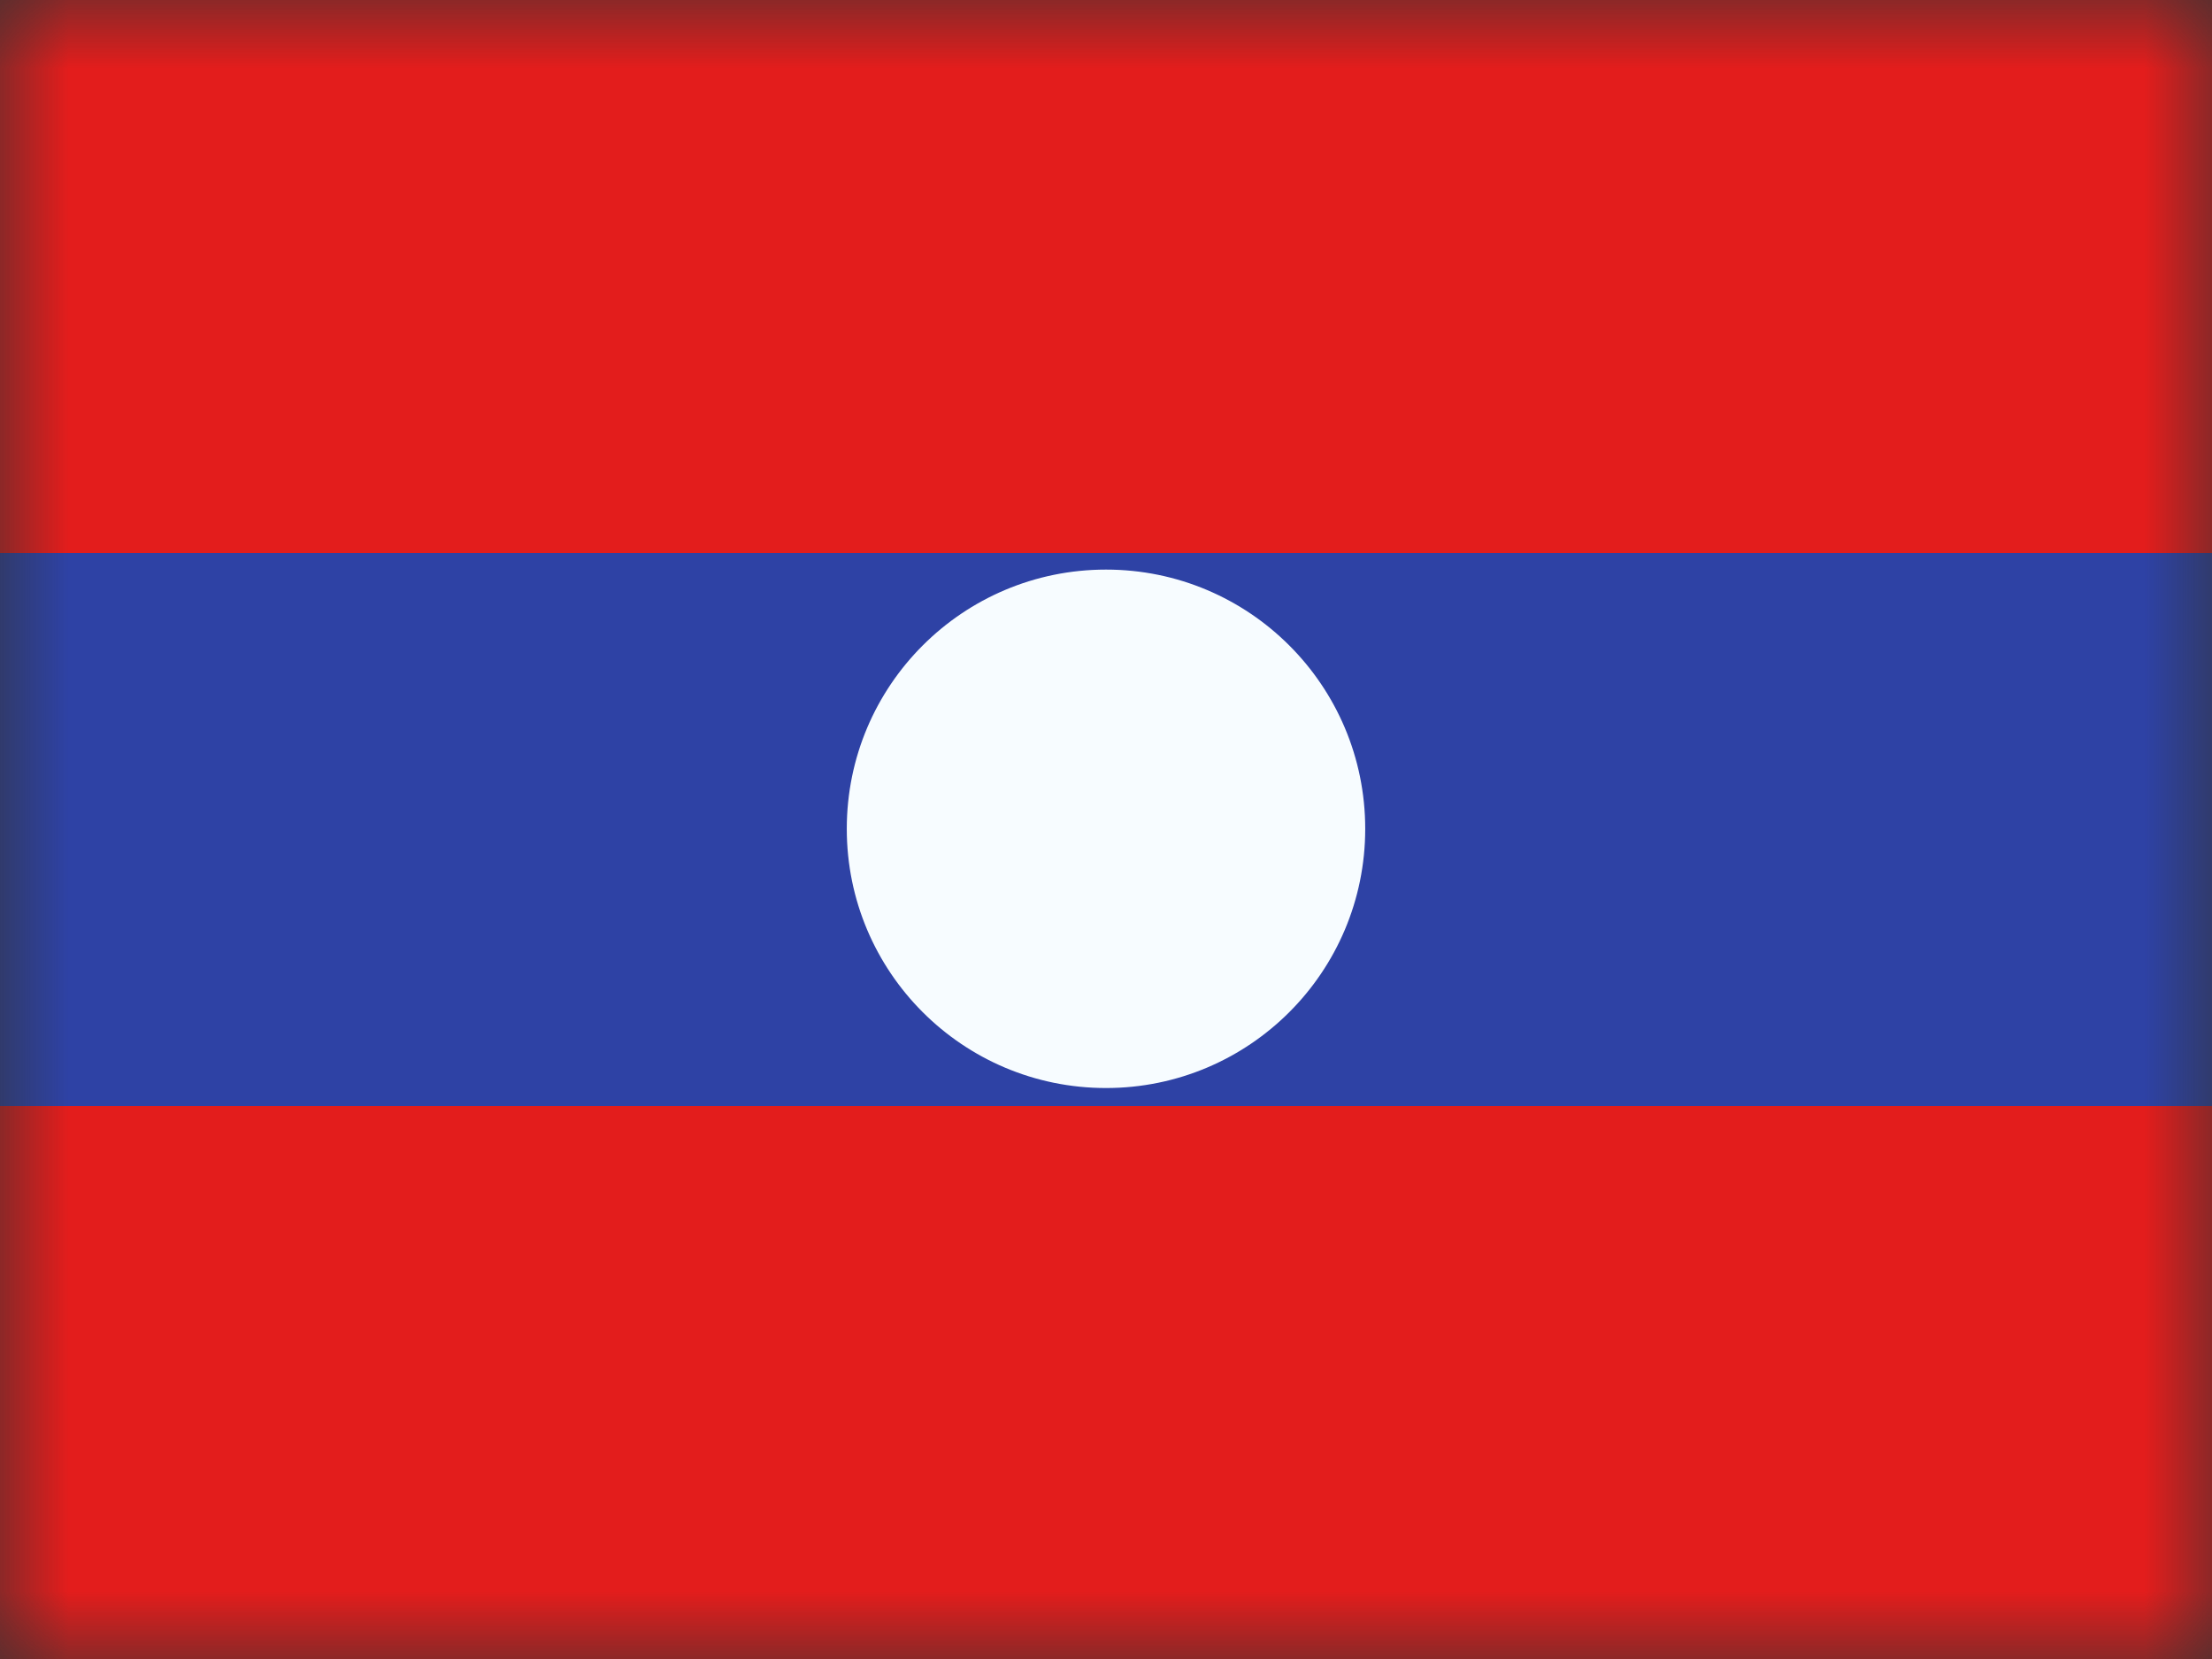
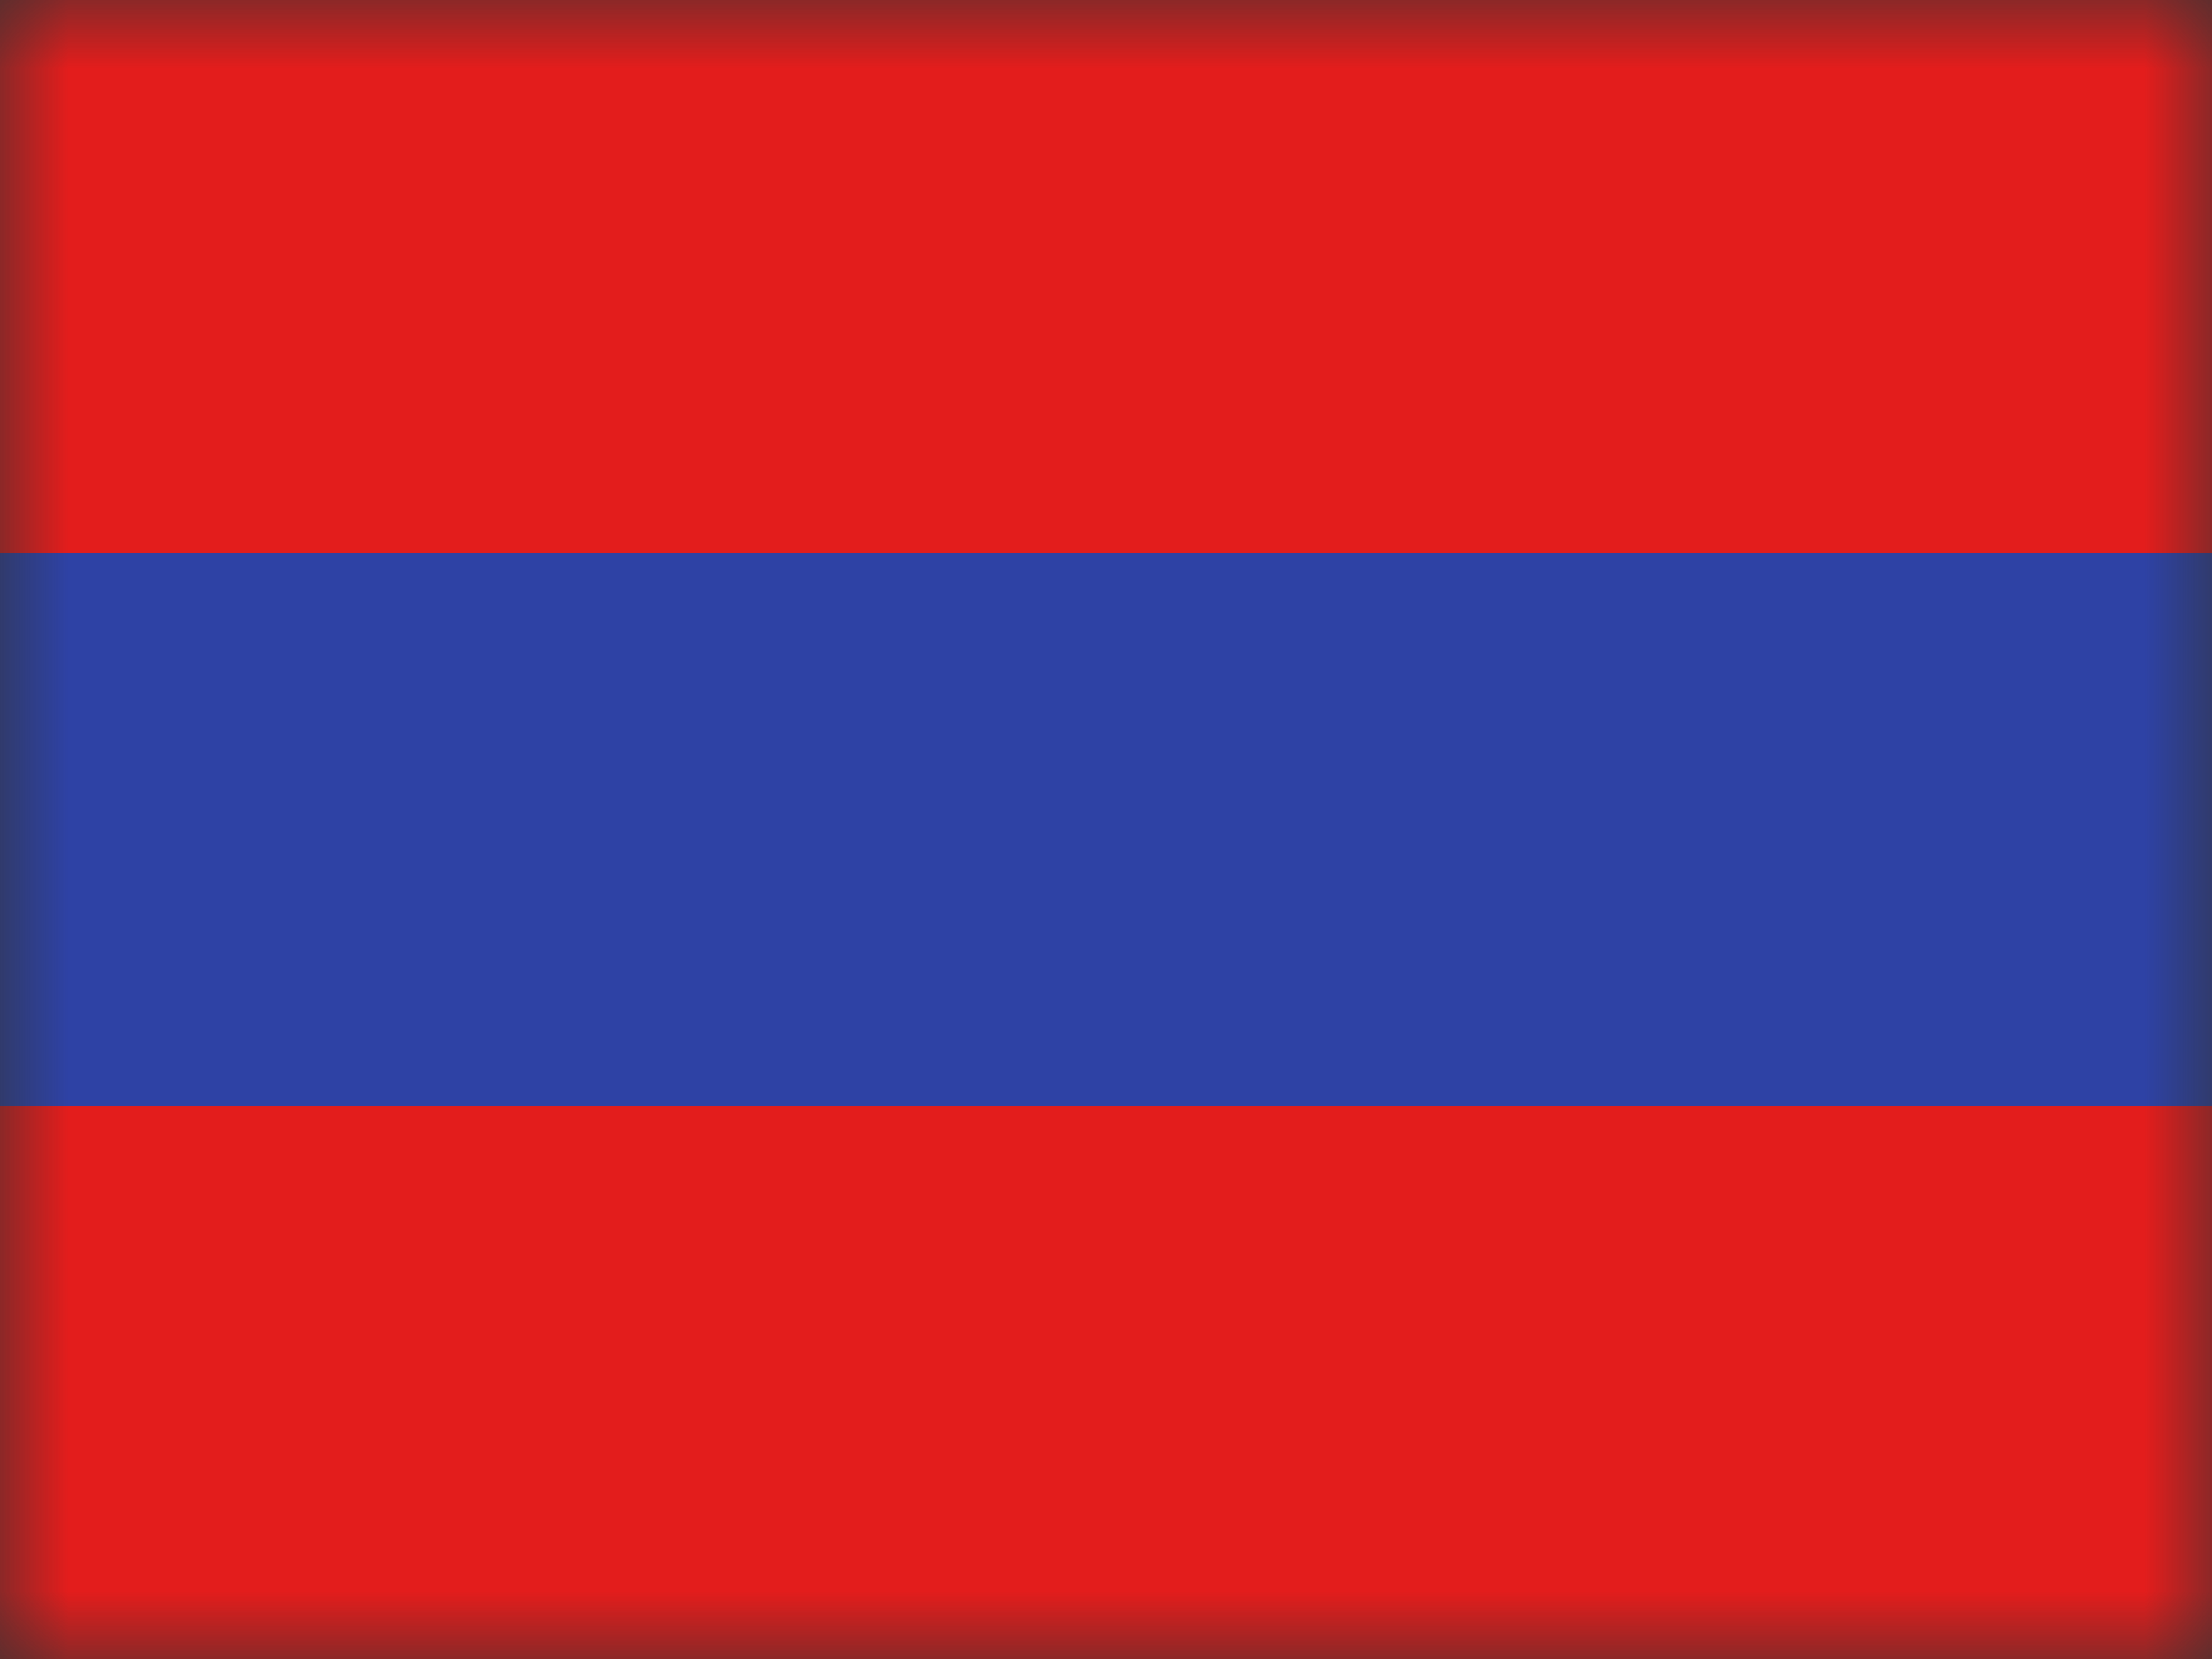
<svg xmlns="http://www.w3.org/2000/svg" width="16" height="12" viewBox="0 0 16 12" fill="none">
  <rect x="0" y="0" width="16" height="12" fill="#333333" stroke="none" />
  <mask id="mask0" mask-type="alpha" maskUnits="userSpaceOnUse" x="0" y="0" width="16" height="12">
    <rect width="16" height="12" fill="white" />
  </mask>
  <g mask="url(#mask0)">
-     <path fill-rule="evenodd" clip-rule="evenodd" d="M0 8H16V12H0V8Z" fill="#E31D1C" />
+     <path fill-rule="evenodd" clip-rule="evenodd" d="M0 8H16V12H0Z" fill="#E31D1C" />
    <path fill-rule="evenodd" clip-rule="evenodd" d="M0 4H16V8H0V4Z" fill="#2E42A5" />
    <path fill-rule="evenodd" clip-rule="evenodd" d="M0 0H16V4H0V0Z" fill="#E31D1C" />
-     <path fill-rule="evenodd" clip-rule="evenodd" d="M8 7.87C9.036 7.87 9.875 7.031 9.875 5.995C9.875 4.959 9.036 4.12 8 4.12C6.964 4.12 6.125 4.959 6.125 5.995C6.125 7.031 6.964 7.87 8 7.87Z" fill="#F7FCFF" />
  </g>
</svg>